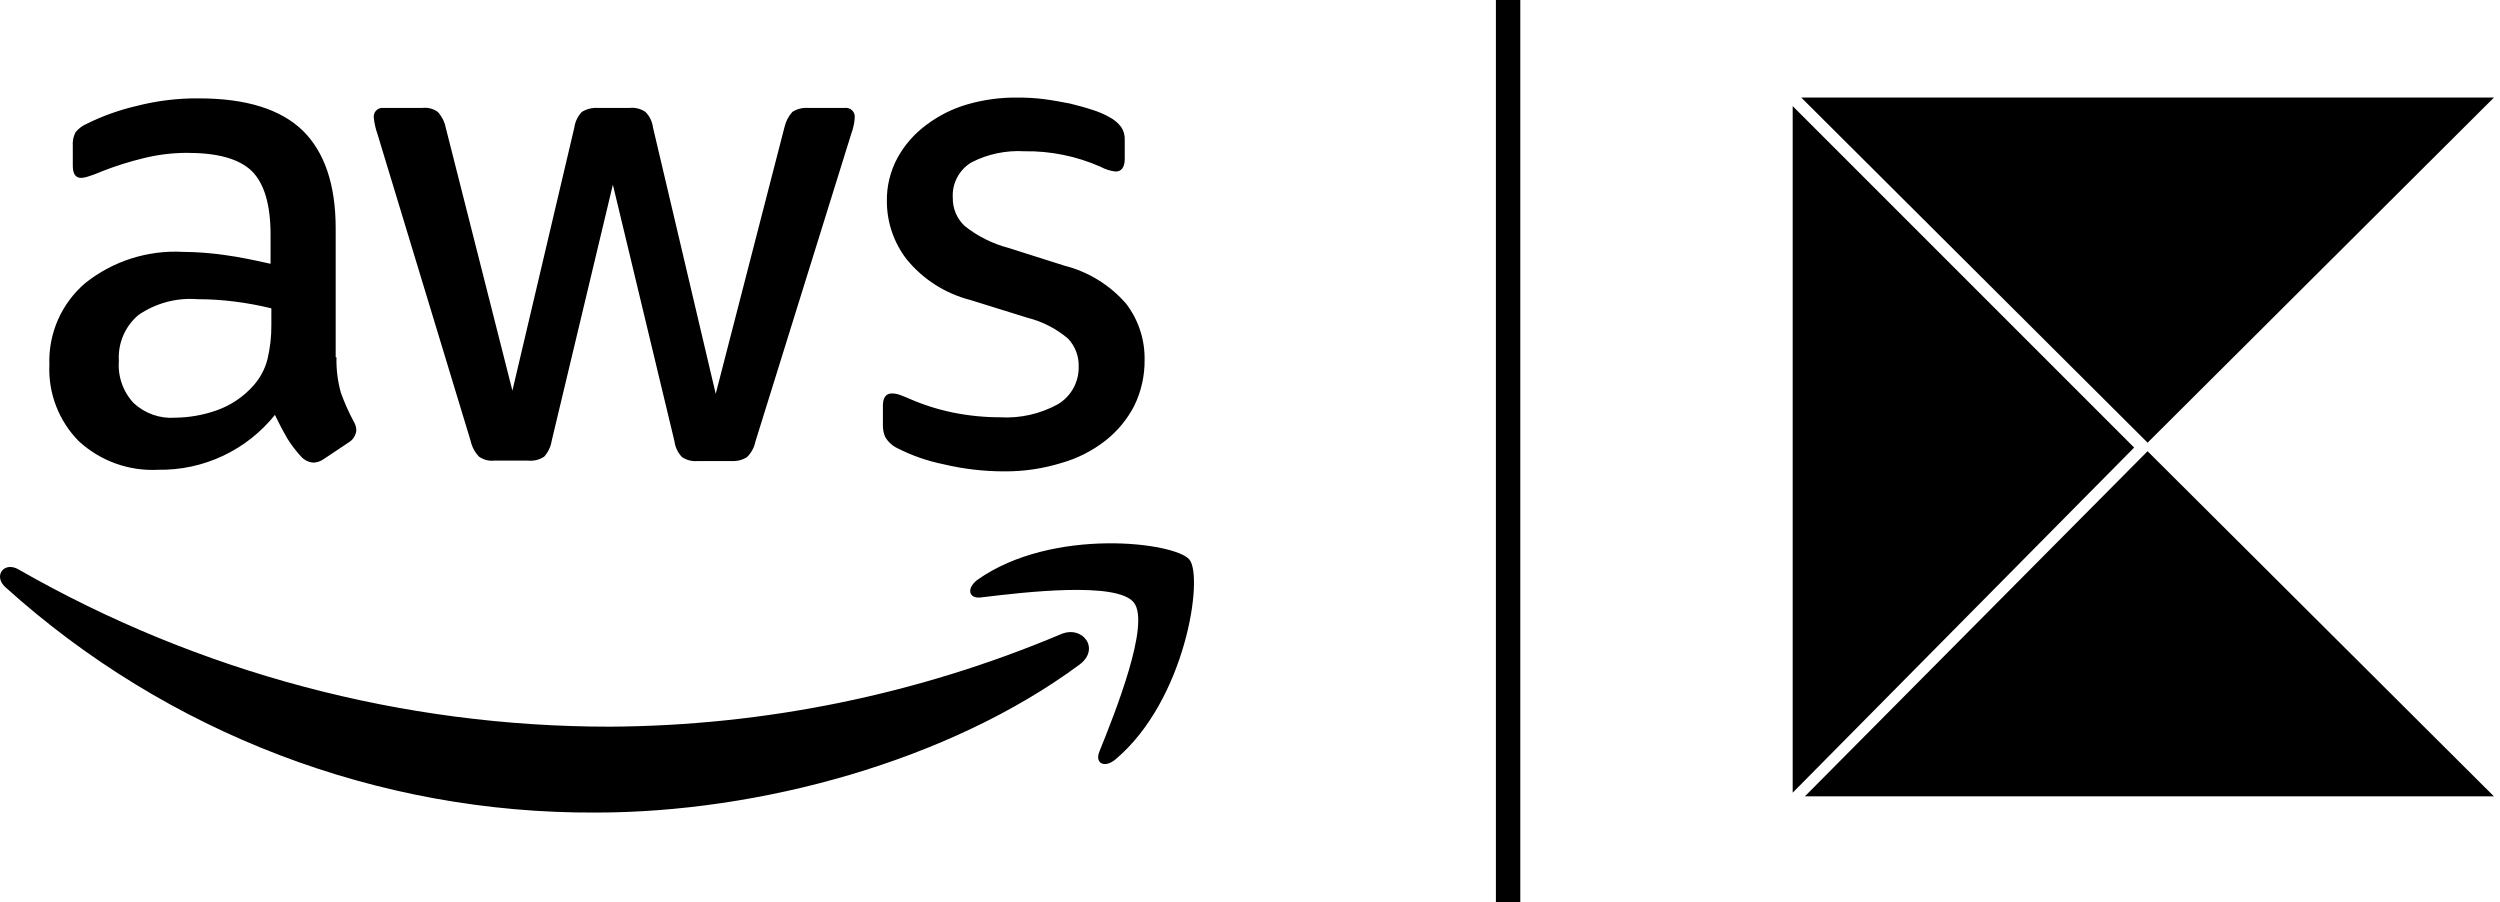
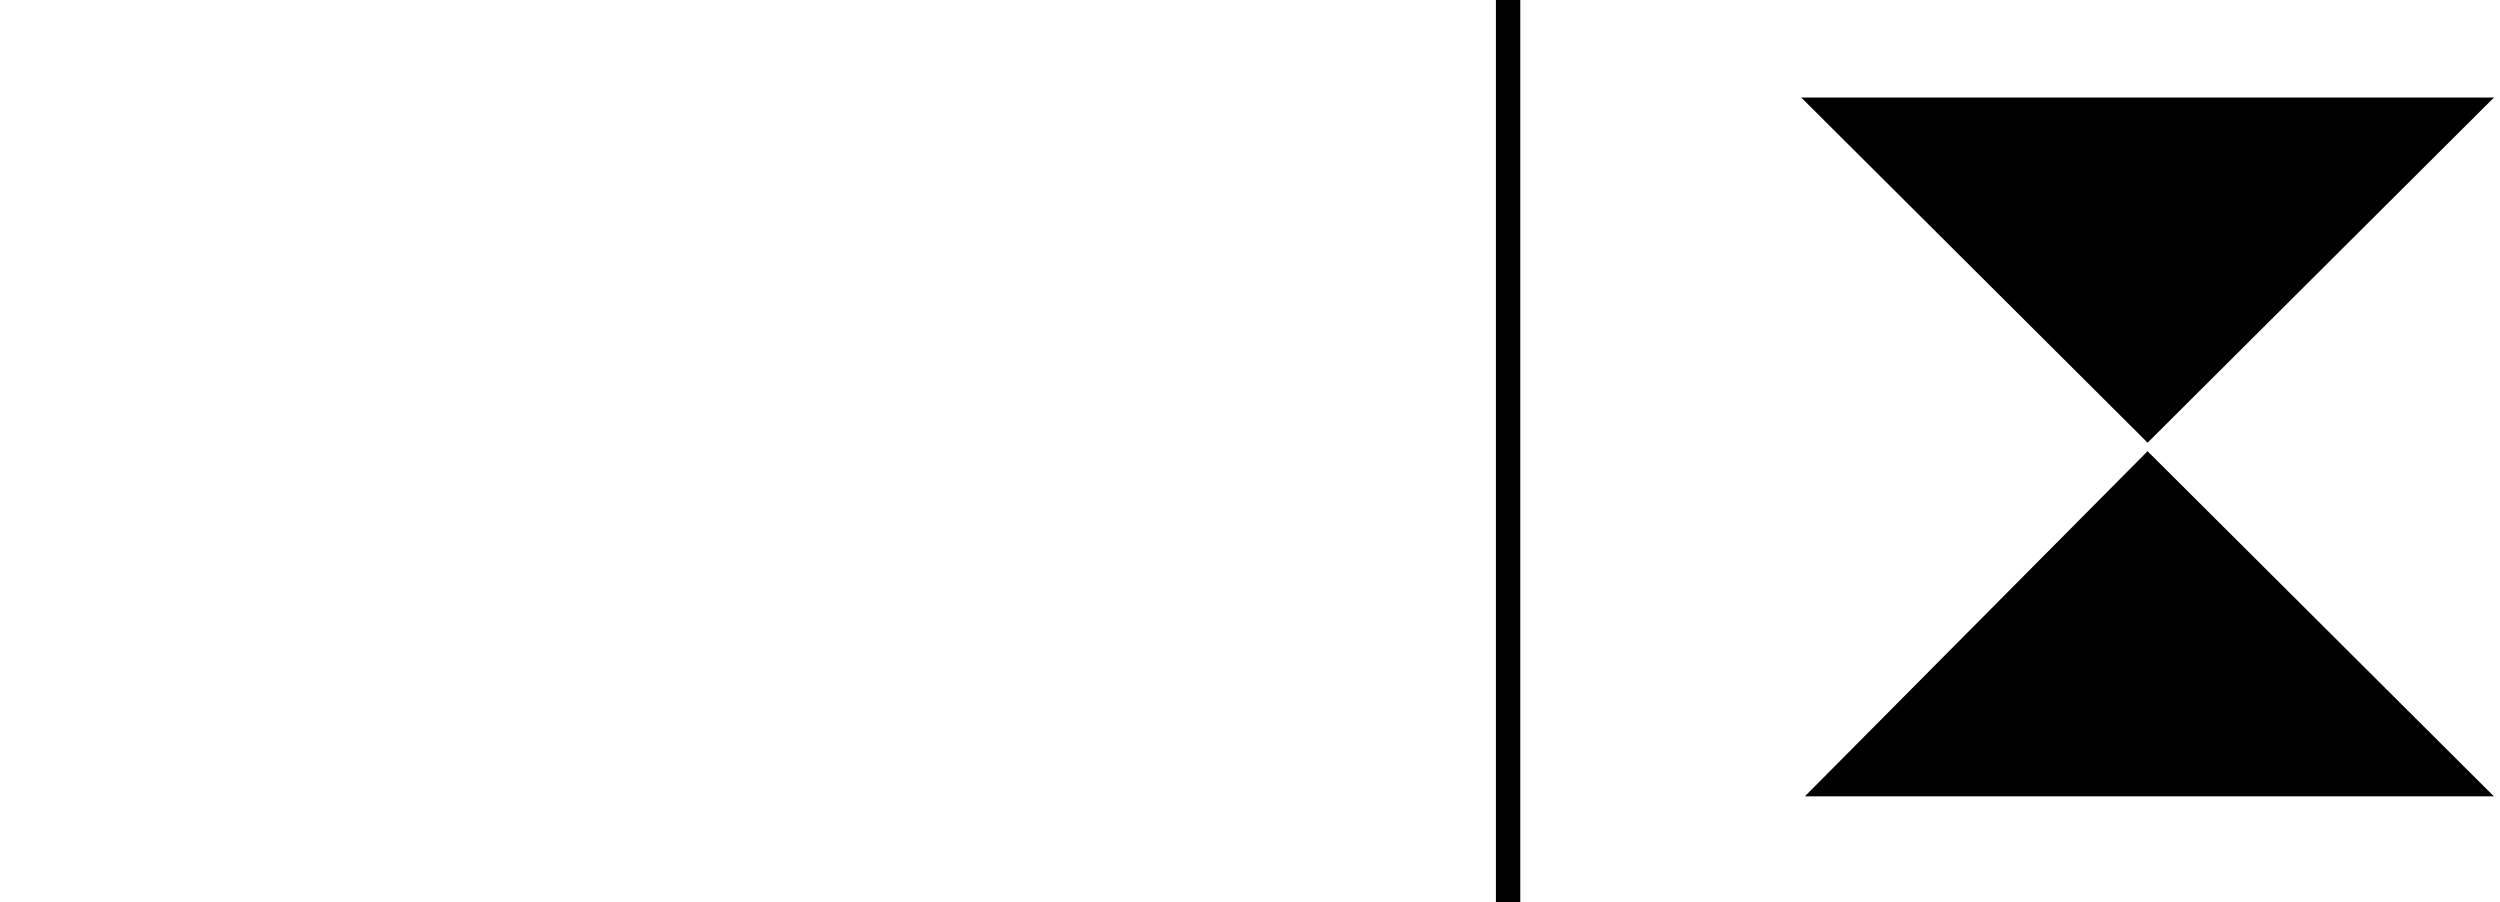
<svg xmlns="http://www.w3.org/2000/svg" width="205" height="74" viewBox="0 0 205 74" fill="none">
-   <path d="M27.591 29.294C27.566 30.274 27.687 31.252 27.95 32.196C28.239 33.003 28.587 33.788 28.992 34.544C29.136 34.767 29.215 35.027 29.22 35.294C29.2 35.494 29.133 35.686 29.026 35.856C28.918 36.026 28.773 36.169 28.601 36.272L26.549 37.642C26.302 37.82 26.007 37.922 25.703 37.935C25.332 37.91 24.984 37.747 24.726 37.478C24.287 37.006 23.894 36.493 23.553 35.946C23.228 35.392 22.902 34.772 22.544 34.022C21.396 35.453 19.937 36.602 18.278 37.382C16.618 38.162 14.803 38.552 12.97 38.522C11.784 38.585 10.596 38.409 9.478 38.006C8.359 37.603 7.333 36.98 6.458 36.174C5.647 35.353 5.014 34.373 4.6 33.296C4.185 32.219 3.997 31.067 4.048 29.913C4.002 28.642 4.244 27.377 4.757 26.213C5.271 25.049 6.042 24.018 7.011 23.196C9.273 21.404 12.11 20.5 14.989 20.653C16.145 20.662 17.298 20.75 18.441 20.914C19.646 21.077 20.883 21.338 22.186 21.631V19.251C22.186 16.773 21.665 15.044 20.655 14.034C19.613 13.023 17.855 12.534 15.348 12.534C14.163 12.534 12.982 12.676 11.831 12.957C10.634 13.243 9.459 13.614 8.314 14.066C7.944 14.232 7.563 14.374 7.174 14.49C7.006 14.546 6.831 14.579 6.653 14.588C6.197 14.588 5.969 14.262 5.969 13.577V11.979C5.934 11.585 6.014 11.189 6.197 10.838C6.443 10.541 6.755 10.306 7.109 10.153C8.415 9.506 9.792 9.014 11.212 8.686C12.871 8.26 14.579 8.051 16.292 8.066C20.167 8.066 23 8.947 24.823 10.707C26.614 12.468 27.526 15.142 27.526 18.729V29.294L27.591 29.294ZM14.371 34.25C15.513 34.238 16.646 34.039 17.725 33.663C18.92 33.25 19.986 32.53 20.818 31.576C21.343 30.976 21.722 30.261 21.925 29.49C22.149 28.561 22.259 27.608 22.251 26.653V25.283C21.264 25.043 20.263 24.857 19.255 24.729C18.24 24.6 17.218 24.534 16.194 24.533C14.475 24.397 12.762 24.858 11.342 25.837C10.803 26.295 10.378 26.872 10.101 27.523C9.824 28.174 9.703 28.881 9.747 29.587C9.698 30.216 9.779 30.847 9.987 31.442C10.194 32.037 10.523 32.583 10.952 33.044C11.407 33.471 11.947 33.798 12.535 34.006C13.123 34.213 13.748 34.297 14.371 34.25V34.25ZM40.519 37.772C40.081 37.817 39.641 37.701 39.282 37.446C38.941 37.093 38.704 36.653 38.598 36.174L30.945 10.968C30.797 10.547 30.699 10.109 30.652 9.664C30.637 9.556 30.645 9.446 30.679 9.342C30.712 9.238 30.768 9.144 30.844 9.065C30.919 8.986 31.012 8.926 31.114 8.888C31.216 8.851 31.326 8.837 31.434 8.849H34.625C35.074 8.794 35.527 8.911 35.895 9.175C36.224 9.532 36.449 9.971 36.546 10.447L42.017 32.033L47.097 10.447C47.163 9.968 47.38 9.523 47.715 9.175C48.106 8.935 48.561 8.822 49.018 8.849H51.623C52.082 8.801 52.543 8.916 52.925 9.175C53.266 9.519 53.484 9.966 53.544 10.447L58.689 32.294L64.322 10.447C64.426 9.973 64.65 9.535 64.974 9.175C65.352 8.935 65.797 8.821 66.244 8.849H69.272C69.382 8.834 69.495 8.845 69.6 8.88C69.706 8.916 69.802 8.976 69.881 9.055C69.96 9.134 70.019 9.23 70.055 9.335C70.09 9.441 70.101 9.553 70.086 9.664C70.079 9.839 70.057 10.014 70.021 10.186C69.97 10.464 69.894 10.737 69.793 11.001L61.945 36.207C61.847 36.689 61.609 37.131 61.261 37.478C60.893 37.715 60.461 37.828 60.024 37.805H57.224C56.765 37.853 56.303 37.737 55.921 37.478C55.581 37.121 55.364 36.664 55.303 36.174L50.255 15.142L45.24 36.142C45.164 36.627 44.95 37.08 44.622 37.446C44.237 37.7 43.778 37.815 43.319 37.772H40.519ZM82.362 38.652C80.674 38.654 78.991 38.457 77.348 38.065C76.047 37.801 74.787 37.362 73.603 36.761C73.184 36.563 72.833 36.246 72.594 35.848C72.467 35.56 72.4 35.25 72.398 34.935V33.272C72.398 32.587 72.659 32.261 73.147 32.261C73.347 32.262 73.544 32.295 73.733 32.359C73.929 32.424 74.222 32.555 74.547 32.685C75.698 33.192 76.898 33.574 78.129 33.826C79.405 34.086 80.703 34.217 82.004 34.218C83.659 34.315 85.307 33.942 86.758 33.142C87.289 32.821 87.725 32.366 88.022 31.821C88.32 31.277 88.468 30.664 88.452 30.044C88.463 29.624 88.391 29.206 88.24 28.814C88.09 28.423 87.862 28.065 87.573 27.761C86.62 26.952 85.495 26.372 84.284 26.066L79.562 24.598C77.516 24.073 75.691 22.908 74.352 21.272C73.304 19.919 72.731 18.257 72.724 16.544C72.697 15.282 73 14.034 73.603 12.925C74.184 11.876 74.984 10.964 75.948 10.251C76.963 9.482 78.111 8.907 79.334 8.555C80.667 8.171 82.05 7.984 83.437 8.001C84.166 7.996 84.895 8.039 85.619 8.131C86.368 8.229 87.052 8.36 87.735 8.49C88.387 8.653 89.005 8.816 89.591 9.012C90.067 9.159 90.525 9.356 90.959 9.599C91.343 9.792 91.677 10.071 91.936 10.414C92.148 10.731 92.251 11.109 92.229 11.49V13.023C92.229 13.707 91.969 14.066 91.48 14.066C91.046 14.017 90.626 13.884 90.243 13.675C88.275 12.804 86.142 12.37 83.991 12.403C82.492 12.315 80.996 12.63 79.66 13.316C79.163 13.612 78.757 14.04 78.487 14.552C78.217 15.064 78.093 15.64 78.129 16.218C78.12 16.651 78.203 17.081 78.371 17.48C78.539 17.879 78.79 18.238 79.106 18.533C80.163 19.373 81.383 19.984 82.688 20.327L87.312 21.794C89.275 22.296 91.036 23.389 92.359 24.924C93.353 26.236 93.881 27.843 93.857 29.49C93.874 30.799 93.584 32.095 93.011 33.272C92.433 34.388 91.622 35.367 90.634 36.142C89.558 36.979 88.331 37.6 87.019 37.968C85.511 38.432 83.94 38.663 82.362 38.652V38.652ZM88.517 54.5C77.804 62.423 62.239 66.63 48.855 66.63C30.978 66.722 13.71 60.129 0.434 48.141C-0.576 47.228 0.336 45.989 1.541 46.706C16.298 55.149 32.999 59.589 49.995 59.587C62.691 59.519 75.25 56.949 86.954 52.022C88.745 51.206 90.275 53.195 88.517 54.5V54.5ZM92.978 49.413C91.61 47.652 83.925 48.565 80.441 48.989C79.399 49.119 79.236 48.206 80.181 47.522C86.302 43.217 96.365 44.456 97.537 45.891C98.709 47.359 97.211 57.434 91.48 62.26C90.601 63.01 89.754 62.619 90.145 61.641C91.448 58.413 94.346 51.141 92.978 49.413Z" fill="black" />
  <line x1="123.664" y1="4.37114e-08" x2="123.664" y2="74" stroke="black" stroke-width="2" />
  <path d="M176.1 37L148 65.3H204.5L176.1 37Z" fill="black" />
  <path d="M204.503 8H147.703L176.103 36.3L204.503 8Z" fill="black" />
-   <path d="M147 8.7V65L175 36.7L147 8.7Z" fill="black" />
</svg>